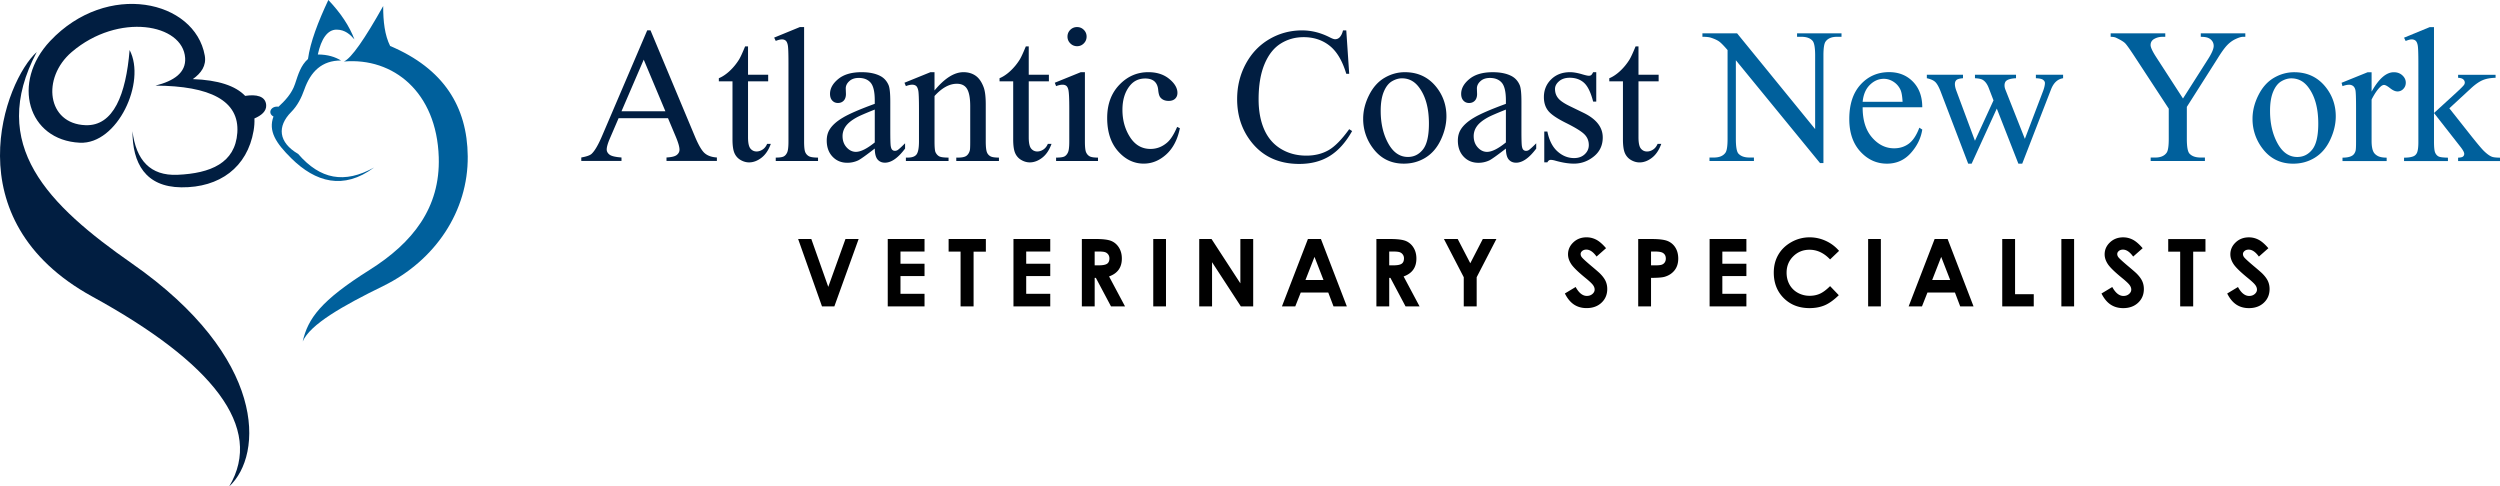
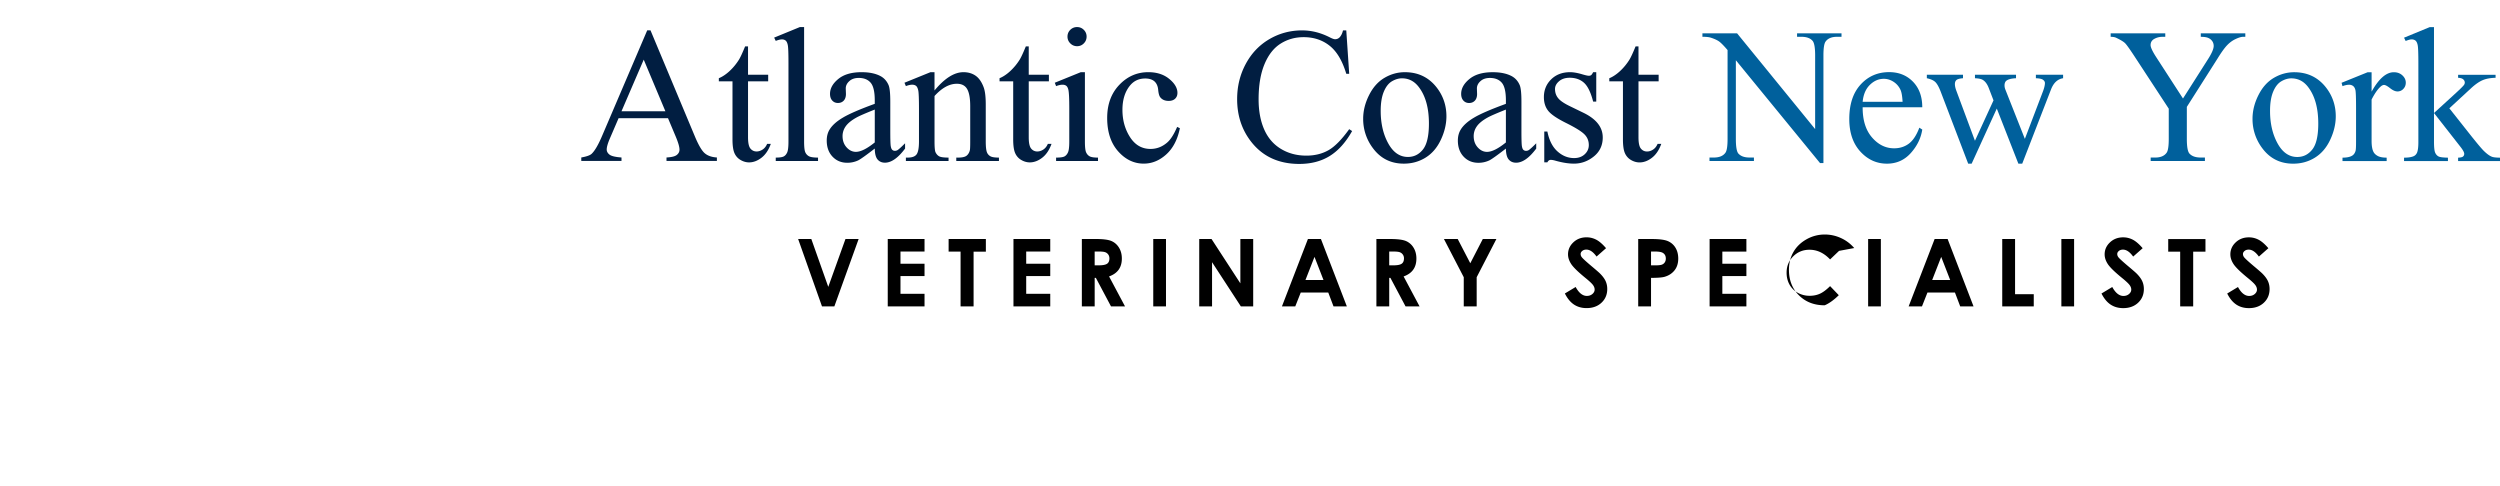
<svg xmlns="http://www.w3.org/2000/svg" xml:space="preserve" id="Layer_1" x="0" y="0" enable-background="new 0 0 479.608 93.326" version="1.1" viewBox="0 0 479.608 93.326">
  <style>.st0{fill:#011e41}.st1{fill:#00609c}</style>
  <g>
    <g>
-       <path d="M7.05 9.982C-2.415 27.823 9.232 39.337 25.33 50.56c25.86 18.035 25.238 36.687 18.634 42.766 6.777-11.353-3.237-23.813-26.263-36.434C-9.22 42.138.971 15.432 7.05 9.982m17.816-.383c-.706 8.533-3.081 14.608-8.45 14.418-7.396-.261-8.471-9.065-2.662-14.034 8.94-7.644 21.361-5.452 21.766 1.154.172 2.812-2.158 4.397-5.696 5.287 10.49.056 16.132 2.885 15.704 9.037-.401 5.812-5.122 7.797-11.479 8.074-5.213.227-7.951-2.807-8.632-8.363-.015 6.121 2.472 10.692 9.366 10.766 7.334.079 12.665-3.826 13.868-10.861.142-.834.195-1.618.157-2.353 1.318-.562 2.332-1.372 2.257-2.563-.113-1.747-1.927-2.097-4.033-1.767-1.853-1.94-5.171-3.045-10.045-3.218 1.6-1.129 2.643-2.575 2.296-4.52C37.39.026 20.553-3.73 9.622 7.867c-7.493 7.95-4.311 19.03 5.692 19.514 7.22.351 12.779-11.661 9.552-17.782" class="st0" />
-       <path d="M65.975 11.803c1.44-.633 4.016-4.358 7.538-10.644-.014 2.946.301 5.611 1.331 7.66 10.286 4.359 14.792 11.65 14.888 21.147.107 10.521-6.206 20-16.221 24.906-7.76 3.799-14.03 7.361-15.441 10.644 1.007-4.408 3.439-7.824 12.821-13.729 8.266-5.201 13.591-11.899 13.281-21.628-.399-12.5-8.731-19.177-18.197-18.356m5.79 20.329c-5.693 3.175-10.343 2.285-14.566-2.601-3.796-2.216-4.07-5.283-1.332-8.046 1.194-1.204 1.955-2.71 2.527-4.336 1.199-3.402 3.347-5.554 7.031-5.54-1.125-.678-2.506-1.149-4.456-1.155.657-3.003 1.859-4.791 3.629-4.768 1.607.018 2.603.954 3.401 1.879-.965-2.554-2.635-5.076-5.01-7.565-1.971 4.195-3.466 8.091-3.905 11.322-1.367 1.206-1.866 2.902-2.482 4.768-.621 1.883-1.94 3.238-3.171 4.385-1.462-.213-2.162 1.262-.965 1.878-1.027 2.777.431 5.073 3.444 8.043 4.601 4.534 9.975 6.134 15.855 1.736" class="st1" />
-     </g>
+       </g>
    <g>
      <path d="M128.156 22.679h-9.485l-1.663 3.866c-.41.952-.614 1.662-.614 2.132 0 .374.178.702.533.984.355.283 1.123.467 2.303.551v.668h-7.714v-.668c1.023-.181 1.686-.416 1.987-.705.614-.578 1.294-1.752 2.042-3.523l8.619-20.162h.632l8.526 20.379c.687 1.638 1.31 2.701 1.87 3.189.561.487 1.34.762 2.34.822v.668h-9.666v-.668c.976-.048 1.635-.21 1.978-.488.344-.277.515-.614.515-1.012 0-.53-.241-1.367-.723-2.511l-1.48-3.522zm-.506-1.337-4.155-9.9-4.264 9.9h8.419zM143.504 8.895v5.438h3.866v1.265h-3.866v10.731c0 1.072.153 1.795.461 2.168.307.374.701.56 1.183.56.397 0 .783-.124 1.156-.371.373-.246.662-.61.867-1.092h.705c-.422 1.181-1.018 2.068-1.789 2.665-.771.596-1.566.894-2.385.894-.554 0-1.096-.154-1.626-.46a2.79 2.79 0 0 1-1.174-1.319c-.253-.572-.379-1.454-.379-2.646V15.599h-2.62v-.596c.662-.265 1.34-.713 2.033-1.346a10.683 10.683 0 0 0 1.852-2.249c.277-.458.662-1.294 1.156-2.511h.56zM154.262 5.192l-.001 21.951c0 1.036.075 1.723.226 2.06a1.6 1.6 0 0 0 .695.768c.313.174.897.262 1.752.262v.65h-8.112v-.65c.759 0 1.276-.078 1.554-.235.277-.156.494-.416.65-.777.156-.361.235-1.054.235-2.078l.001-15.031c0-1.867-.042-3.014-.126-3.442-.084-.427-.22-.719-.406-.876-.187-.156-.425-.235-.714-.235-.313 0-.711.097-1.192.289l-.307-.632 4.932-2.023h.813zM167.819 28.498c-1.698 1.313-2.764 2.072-3.198 2.276a4.887 4.887 0 0 1-2.078.452c-1.145 0-2.086-.391-2.828-1.174-.74-.783-1.111-1.812-1.111-3.089 0-.807.181-1.505.542-2.096.494-.819 1.352-1.59 2.575-2.312 1.222-.723 3.254-1.602 6.097-2.638v-.65c0-1.65-.262-2.782-.786-3.396-.524-.614-1.286-.921-2.286-.921-.759 0-1.361.205-1.807.614-.458.41-.687.879-.687 1.409l.036 1.048c0 .554-.142.982-.424 1.283-.283.301-.654.452-1.111.452-.446 0-.81-.156-1.093-.47-.283-.313-.425-.741-.425-1.283 0-1.036.53-1.987 1.59-2.854s2.547-1.301 4.462-1.301c1.469 0 2.674.247 3.613.741.71.374 1.234.958 1.572 1.752.217.518.325 1.579.325 3.18v5.619c0 1.578.029 2.544.09 2.899.06.355.16.594.298.714a.705.705 0 0 0 .479.181.992.992 0 0 0 .506-.126c.253-.156.741-.596 1.463-1.319v1.012c-1.349 1.807-2.638 2.71-3.866 2.709-.59 0-1.06-.205-1.409-.614-.347-.411-.527-1.11-.539-2.098zm0-1.174v-6.305c-1.819.723-2.993 1.235-3.523 1.536-.952.53-1.632 1.084-2.042 1.662a3.215 3.215 0 0 0-.615 1.897c0 .867.259 1.587.777 2.159.518.572 1.114.858 1.789.858.916-.001 2.12-.603 3.614-1.807zM179.283 17.352c1.938-2.336 3.787-3.504 5.546-3.504.903 0 1.681.226 2.331.677.65.452 1.168 1.196 1.553 2.231.266.723.398 1.831.397 3.324v7.064c0 1.048.084 1.759.252 2.132.133.301.347.536.642.705.295.169.841.253 1.636.253v.65h-8.185v-.65h.343c.771 0 1.311-.117 1.617-.353.308-.234.521-.581.642-1.039.048-.181.072-.747.072-1.698v-6.775c.001-1.505-.195-2.599-.586-3.279-.392-.68-1.051-1.021-1.979-1.021-1.434 0-2.86.783-4.281 2.348l-.001 8.726c0 1.12.065 1.813.198 2.078.169.35.4.605.695.768.295.163.895.244 1.798.244v.65h-8.184v-.65h.361c.843 0 1.412-.214 1.707-.642.295-.427.442-1.243.442-2.448L176.3 21c0-1.987-.045-3.198-.136-3.631-.09-.434-.229-.729-.415-.885-.188-.156-.438-.235-.75-.235-.338 0-.741.09-1.211.271l-.271-.65 4.986-2.023h.777v3.505zM197.357 8.897v5.438h3.866V15.6h-3.866l-.001 10.731c0 1.072.153 1.795.461 2.168.307.374.701.56 1.183.56.398 0 .783-.124 1.156-.371.374-.247.663-.611.867-1.093h.705c-.422 1.181-1.018 2.068-1.789 2.665-.771.596-1.565.894-2.385.894-.554 0-1.096-.154-1.625-.46a2.794 2.794 0 0 1-1.175-1.32c-.253-.572-.38-1.454-.38-2.646l.001-11.129h-2.619v-.596c.662-.265 1.34-.713 2.032-1.346a10.749 10.749 0 0 0 1.853-2.249c.276-.458.662-1.294 1.156-2.511h.56zM208.133 13.848l-.001 13.297c0 1.036.075 1.725.226 2.069.15.343.373.599.669.768.295.169.834.253 1.617.253v.65h-8.04v-.65c.807 0 1.349-.078 1.626-.235.277-.156.497-.416.659-.777.163-.361.244-1.054.244-2.078v-6.377c.001-1.794-.053-2.957-.162-3.487-.084-.385-.217-.653-.396-.804-.182-.15-.428-.226-.741-.226-.337 0-.747.09-1.229.271l-.253-.65 4.986-2.023.795-.001zm-1.5-8.654c.506 0 .937.178 1.292.534.355.355.533.786.533 1.292s-.178.939-.533 1.301-.786.542-1.292.542-.939-.181-1.301-.542-.541-.795-.541-1.301.177-.937.532-1.292a1.782 1.782 0 0 1 1.31-.534zM226.352 24.598c-.445 2.18-1.319 3.857-2.62 5.031-1.301 1.175-2.739 1.762-4.317 1.761-1.879 0-3.517-.789-4.914-2.367-1.397-1.578-2.096-3.709-2.096-6.396 0-2.602.774-4.715 2.322-6.341s3.406-2.439 5.574-2.438c1.625 0 2.963.431 4.01 1.292 1.049.861 1.572 1.756 1.572 2.683 0 .458-.147.828-.442 1.111-.296.283-.708.425-1.237.425-.711 0-1.247-.229-1.608-.687-.205-.253-.341-.734-.406-1.445-.066-.71-.311-1.252-.731-1.626-.422-.361-1.006-.542-1.753-.542-1.204 0-2.174.445-2.909 1.336-.975 1.181-1.463 2.74-1.464 4.679 0 1.976.484 3.719 1.454 5.23.97 1.512 2.279 2.268 3.93 2.268 1.181 0 2.24-.403 3.18-1.21.662-.554 1.307-1.56 1.933-3.017l.522.253zM258.274 5.829l.561 8.329h-.561c-.746-2.493-1.812-4.288-3.197-5.384s-3.047-1.644-4.986-1.644c-1.626 0-3.096.413-4.408 1.238-1.312.825-2.346 2.14-3.099 3.947s-1.129 4.053-1.129 6.739c-.001 2.216.354 4.137 1.064 5.763.711 1.626 1.78 2.873 3.207 3.74 1.428.867 3.057 1.301 4.887 1.301 1.59 0 2.993-.34 4.21-1.021 1.217-.68 2.554-2.032 4.011-4.055l.561.361c-1.229 2.18-2.662 3.776-4.301 4.787-1.638 1.012-3.583 1.518-5.835 1.518-4.059 0-7.202-1.506-9.431-4.517-1.662-2.24-2.493-4.878-2.492-7.913 0-2.445.548-4.691 1.644-6.739 1.097-2.047 2.604-3.634 4.526-4.761 1.921-1.125 4.02-1.688 6.296-1.688 1.771 0 3.517.434 5.239 1.301.506.265.867.397 1.084.397.325 0 .608-.114.849-.343.313-.325.536-.777.669-1.355h.631zM269.52 13.851c2.505 0 4.517.952 6.034 2.854 1.289 1.626 1.932 3.493 1.932 5.601 0 1.481-.354 2.981-1.065 4.499s-1.689 2.662-2.936 3.433c-1.247.771-2.635 1.156-4.165 1.156-2.492 0-4.474-.994-5.943-2.981a9.239 9.239 0 0 1-1.861-5.637c0-1.518.378-3.026 1.131-4.526.752-1.499 1.743-2.607 2.972-3.324 1.227-.718 2.528-1.076 3.901-1.075zm-.56 1.174c-.638 0-1.279.189-1.924.569-.645.379-1.165 1.045-1.562 1.996-.397.952-.596 2.174-.597 3.667 0 2.409.479 4.487 1.436 6.233.958 1.747 2.22 2.62 3.785 2.62 1.168 0 2.132-.481 2.891-1.445.759-.963 1.139-2.62 1.139-4.968 0-2.938-.632-5.251-1.896-6.938-.857-1.156-1.947-1.734-3.272-1.734zM288.896 28.503c-1.699 1.313-2.765 2.072-3.198 2.276a4.886 4.886 0 0 1-2.077.452c-1.145 0-2.087-.391-2.828-1.174-.74-.783-1.111-1.813-1.111-3.09 0-.807.182-1.505.543-2.096.493-.818 1.352-1.589 2.574-2.312 1.222-.723 3.255-1.602 6.098-2.638l.001-.65c0-1.65-.263-2.782-.786-3.396-.524-.614-1.286-.921-2.286-.921-.758 0-1.36.205-1.807.614-.457.41-.686.879-.686 1.409l.035 1.048c0 .554-.142.982-.424 1.283-.283.301-.653.452-1.111.452-.445 0-.811-.156-1.093-.47-.283-.313-.425-.741-.425-1.283 0-1.036.53-1.987 1.59-2.854s2.547-1.301 4.463-1.301c1.469 0 2.674.247 3.613.741.71.374 1.234.958 1.571 1.752.217.518.325 1.578.325 3.18l-.001 5.619c0 1.578.03 2.544.09 2.899.061.355.16.594.299.714a.705.705 0 0 0 .479.181.992.992 0 0 0 .506-.126c.253-.156.74-.596 1.463-1.319v1.012c-1.349 1.807-2.637 2.709-3.865 2.709-.591 0-1.061-.205-1.41-.614-.35-.411-.53-1.109-.542-2.097zm0-1.174v-6.305c-1.819.723-2.993 1.235-3.523 1.536-.951.53-1.632 1.084-2.041 1.662a3.208 3.208 0 0 0-.615 1.897c0 .867.26 1.587.777 2.159.518.572 1.114.858 1.789.858.915-.001 2.119-.603 3.613-1.807zM306.231 13.852v5.637h-.596c-.458-1.771-1.046-2.975-1.762-3.614-.717-.638-1.629-.958-2.737-.958-.843 0-1.523.223-2.042.668-.518.446-.776.939-.776 1.481 0 .675.192 1.253.578 1.734.373.494 1.131 1.018 2.275 1.572l2.638 1.283c2.445 1.193 3.667 2.765 3.667 4.716 0 1.506-.568 2.719-1.707 3.641-1.138.92-2.412 1.381-3.82 1.381-1.012 0-2.168-.181-3.469-.542-.398-.12-.723-.181-.977-.181-.276 0-.493.157-.65.47h-.596v-5.908h.596c.338 1.687.982 2.957 1.934 3.812.951.855 2.018 1.283 3.197 1.283.832 0 1.509-.244 2.033-.732.523-.487.785-1.075.785-1.761 0-.831-.292-1.529-.876-2.096-.584-.566-1.749-1.283-3.495-2.15-1.747-.867-2.891-1.65-3.434-2.349-.541-.687-.812-1.554-.812-2.602 0-1.361.467-2.499 1.4-3.415.933-.915 2.141-1.373 3.622-1.373.65 0 1.439.139 2.366.416.615.181 1.024.271 1.229.271.193 0 .344-.042.452-.126.108-.084.235-.271.38-.56h.597zM314.333 8.902v5.438h3.866v1.265h-3.866l-.001 10.731c0 1.072.153 1.795.461 2.168.307.374.701.56 1.183.56.398 0 .783-.124 1.156-.371.374-.246.663-.61.867-1.092h.705c-.422 1.181-1.018 2.068-1.789 2.665-.771.596-1.565.894-2.385.894-.554 0-1.096-.154-1.625-.46a2.791 2.791 0 0 1-1.175-1.319c-.253-.572-.38-1.454-.38-2.646l.001-11.129h-2.619v-.596c.662-.265 1.34-.713 2.032-1.346a10.749 10.749 0 0 0 1.853-2.249c.276-.458.662-1.294 1.156-2.511h.56z" class="st0" />
      <path d="M326.597 6.391h6.648l14.977 18.374.001-14.128c0-1.505-.169-2.445-.506-2.818-.445-.506-1.15-.759-2.114-.759h-.849v-.668h8.527v.668h-.867c-1.036 0-1.771.313-2.204.939-.265.386-.397 1.265-.397 2.638l-.001 20.65h-.65l-16.15-19.729-.001 15.085c0 1.506.162 2.445.488 2.818.457.506 1.162.759 2.113.759h.867v.668h-8.527v-.668h.85c1.047 0 1.788-.312 2.222-.939.265-.385.397-1.265.397-2.638l.001-17.037c-.711-.831-1.25-1.379-1.617-1.644s-.906-.512-1.617-.741c-.349-.108-.879-.163-1.59-.163v-.667zM357.337 20.575c-.012 2.457.584 4.384 1.788 5.781 1.205 1.397 2.62 2.096 4.246 2.096 1.084 0 2.026-.298 2.827-.894.801-.597 1.473-1.617 2.015-3.062l.561.361c-.254 1.65-.988 3.152-2.205 4.508-1.216 1.354-2.739 2.032-4.57 2.032-1.987 0-3.688-.774-5.104-2.321-1.416-1.548-2.123-3.628-2.123-6.242 0-2.83.727-5.038 2.178-6.621 1.451-1.584 3.273-2.376 5.466-2.376 1.854 0 3.378.611 4.57 1.834 1.192 1.222 1.789 2.857 1.788 4.905l-11.437-.001zm.001-1.048h7.66c-.061-1.06-.187-1.807-.38-2.24a3.588 3.588 0 0 0-1.346-1.59c-.596-.385-1.219-.578-1.869-.578-1 0-1.895.388-2.684 1.166-.788.776-1.248 1.857-1.381 3.242zM369.649 14.342h6.938v.668c-.638.048-1.057.163-1.255.343-.199.181-.298.44-.298.777 0 .374.102.825.307 1.355l3.54 9.521 3.56-7.75-.939-2.439c-.289-.723-.668-1.222-1.138-1.5-.265-.168-.759-.271-1.481-.307v-.668h7.877v.668c-.867.036-1.481.193-1.843.47-.241.193-.361.5-.361.921 0 .241.048.488.145.741l3.757 9.503 3.488-9.159c.24-.65.361-1.168.361-1.554 0-.229-.118-.434-.353-.614-.235-.181-.696-.283-1.382-.307v-.668h5.221v.668c-1.048.157-1.818.867-2.312 2.132l-5.529 14.254h-.741l-4.137-10.569-4.824 10.568h-.668l-5.311-13.911c-.35-.879-.692-1.473-1.03-1.779-.337-.308-.867-.539-1.59-.696v-.668zM422.204 6.395h8.545v.668h-.469c-.313 0-.771.139-1.373.416-.603.277-1.15.675-1.645 1.192s-1.102 1.361-1.824 2.529l-5.909 9.304v6.143c0 1.506.169 2.445.506 2.818.458.506 1.181.759 2.168.759h.795v.668h-10.406v-.668h.867c1.036 0 1.771-.312 2.204-.939.265-.385.397-1.265.397-2.638v-5.799l-6.72-10.262c-.795-1.204-1.334-1.957-1.617-2.258-.283-.301-.87-.662-1.762-1.084-.24-.12-.59-.181-1.047-.181v-.668h10.479v.668h-.543c-.565 0-1.087.133-1.562.397-.476.265-.713.663-.713 1.192 0 .434.367 1.217 1.102 2.349l5.113 7.896 4.805-7.552c.723-1.132 1.084-1.975 1.084-2.529 0-.337-.087-.638-.262-.903a1.746 1.746 0 0 0-.75-.623c-.324-.151-.812-.226-1.463-.226v-.669zM440.135 13.857c2.505 0 4.517.952 6.034 2.854 1.289 1.626 1.932 3.493 1.932 5.601 0 1.481-.354 2.981-1.065 4.499s-1.689 2.662-2.936 3.433c-1.247.771-2.635 1.156-4.165 1.156-2.492 0-4.474-.994-5.943-2.981a9.239 9.239 0 0 1-1.861-5.637c0-1.518.378-3.026 1.131-4.526.752-1.499 1.743-2.607 2.972-3.324 1.228-.717 2.528-1.075 3.901-1.075zm-.56 1.175c-.638 0-1.279.189-1.924.569-.645.379-1.165 1.045-1.562 1.996-.397.952-.596 2.174-.597 3.667 0 2.409.479 4.487 1.436 6.233.958 1.747 2.22 2.62 3.785 2.62 1.168 0 2.132-.481 2.891-1.445.759-.963 1.139-2.62 1.139-4.968 0-2.938-.632-5.251-1.896-6.938-.857-1.156-1.947-1.734-3.272-1.734zM454.976 13.858v3.722c1.385-2.481 2.807-3.722 4.264-3.722.662 0 1.211.202 1.645.605.434.404.65.871.65 1.4 0 .47-.157.867-.471 1.192a1.5 1.5 0 0 1-1.119.488c-.422 0-.895-.208-1.419-.624-.523-.415-.912-.623-1.165-.623-.217 0-.451.121-.705.361-.541.494-1.102 1.307-1.68 2.439l-.001 7.931c0 .916.114 1.608.344 2.078.156.325.434.596.83.813.398.217.97.325 1.717.325v.65h-8.473v-.65c.843 0 1.469-.132 1.879-.397.301-.192.512-.499.632-.921.061-.205.091-.789.091-1.752v-6.414c.001-1.927-.039-3.074-.117-3.442-.078-.367-.223-.635-.434-.804a1.223 1.223 0 0 0-.786-.253c-.373 0-.795.09-1.264.271l-.182-.65 5.005-2.023h.759z" class="st1" />
      <path d="m466.945 5.205-.001 16.477 4.21-3.848c.892-.819 1.409-1.337 1.554-1.554a.774.774 0 0 0 .145-.434c0-.241-.1-.449-.298-.624-.199-.174-.527-.273-.984-.298v-.578h7.189v.578c-.987.024-1.81.175-2.466.452s-1.376.771-2.159 1.481l-4.246 3.92 4.245 5.366c1.181 1.481 1.976 2.421 2.385 2.819.578.566 1.084.934 1.518 1.102.302.121.825.181 1.572.181v.65h-8.039v-.65c.457-.012.768-.081.93-.208.163-.126.244-.304.244-.533 0-.277-.241-.723-.723-1.337l-5.076-6.486v5.492c0 1.072.074 1.777.226 2.114.15.337.364.578.642.723.276.145.879.223 1.807.235v.65h-8.42v-.65c.844 0 1.476-.102 1.897-.307.253-.132.445-.337.578-.614.181-.397.271-1.083.271-2.059l.001-15.067c0-1.915-.042-3.086-.126-3.514s-.223-.723-.415-.885c-.193-.163-.446-.244-.76-.244-.252 0-.632.103-1.138.307l-.308-.632 4.914-2.023h.831z" class="st1" />
    </g>
    <g>
-       <path d="m153.115 45.847 2.53.001 3.253 9.185 3.3-9.185h2.527l-4.659 12.929h-2.373l-4.578-12.93zM170.308 45.848h7.057v2.408h-4.614v2.338h4.614v2.364h-4.614v3.401h4.614v2.417h-7.058l.001-12.928zM181.985 45.849h7.146v2.426h-2.355v10.503h-2.496V48.274h-2.294v-2.425zM194.426 45.849h7.058v2.408h-4.614v2.338h4.614v2.364h-4.614v3.401h4.614v2.417h-7.058V45.849zM207.546 45.85h2.607c1.428 0 2.444.127 3.051.382.605.255 1.093.679 1.462 1.271.368.592.553 1.292.553 2.101 0 .85-.204 1.561-.611 2.132-.406.57-1.021 1.003-1.841 1.296l3.063 5.748h-2.69l-2.907-5.476h-.226v5.476h-2.461V45.85zm2.46 5.053h.771c.782 0 1.321-.104 1.616-.309.295-.206.442-.547.442-1.023 0-.282-.073-.527-.219-.736a1.218 1.218 0 0 0-.587-.449c-.246-.092-.695-.137-1.35-.137h-.675v2.654zM221.244 45.85h2.443v12.929h-2.443V45.85zM230.064 45.851h2.36l5.532 8.508v-8.508h2.461V58.78h-2.367l-5.525-8.481v8.481h-2.461V45.851zM250.916 45.851l2.496.001 4.972 12.929h-2.557l-1.012-2.663-5.275-.001-1.053 2.663h-2.557l4.986-12.929zm1.262 3.428-1.734 4.438 3.459.001-1.725-4.439zM264.053 45.852h2.607c1.428 0 2.444.128 3.051.383a3.131 3.131 0 0 1 1.462 1.27c.368.592.553 1.292.553 2.101 0 .85-.204 1.561-.611 2.132-.406.571-1.021 1.003-1.841 1.296l3.063 5.748h-2.69l-2.907-5.476h-.226v5.476h-2.461v-12.93zm2.461 5.053h.771c.782 0 1.321-.103 1.616-.309.295-.205.442-.547.442-1.022a1.22 1.22 0 0 0-.806-1.186c-.246-.091-.695-.137-1.35-.137h-.675v2.654zM277.01 45.853h2.642l2.412 4.65 2.4-4.65h2.608l-3.783 7.33v5.599h-2.479v-5.599l-3.8-7.33zM308.111 47.611l-1.822 1.608c-.641-.891-1.292-1.336-1.955-1.336-.323 0-.587.086-.792.259-.206.173-.309.368-.309.585s.073.422.22.615c.2.258.802.812 1.806 1.661.938.785 1.508 1.28 1.708 1.485.498.504.852.985 1.061 1.445.208.46.312.963.312 1.508 0 1.061-.366 1.937-1.1 2.628s-1.689 1.037-2.868 1.037c-.921 0-1.724-.226-2.407-.677-.683-.451-1.268-1.16-1.755-2.127l2.068-1.248c.622 1.143 1.338 1.714 2.148 1.714.422 0 .777-.123 1.064-.369.288-.246.432-.53.432-.853 0-.293-.108-.586-.326-.879-.217-.293-.695-.741-1.435-1.345-1.409-1.148-2.318-2.035-2.729-2.659s-.616-1.246-.616-1.867c0-.896.342-1.666 1.025-2.308s1.526-.962 2.529-.962c.646 0 1.26.149 1.844.448s1.216.846 1.897 1.637zM314.278 45.854h2.61c1.412 0 2.43.131 3.055.392a3.122 3.122 0 0 1 1.477 1.266c.359.583.54 1.281.54 2.096 0 .902-.236 1.652-.708 2.25s-1.111 1.014-1.92 1.248c-.475.135-1.339.202-2.593.202v5.476h-2.461v-12.93zm2.461 5.053h.782c.615 0 1.043-.044 1.283-.132s.429-.233.566-.437.207-.448.207-.736c0-.5-.193-.864-.58-1.094-.281-.17-.803-.256-1.564-.256h-.694v2.655zM327.976 45.854h7.058v2.408h-4.614V50.6h4.614v2.364h-4.614v3.401h4.614v2.417h-7.058V45.854zM352.811 48.127l-1.721 1.642c-1.171-1.238-2.488-1.857-3.952-1.857-1.235 0-2.275.423-3.122 1.268-.846.844-1.269 1.885-1.269 3.123 0 .862.188 1.627.562 2.296a4.035 4.035 0 0 0 1.59 1.575 4.616 4.616 0 0 0 2.283.571c.714 0 1.367-.133 1.958-.399.592-.267 1.241-.752 1.95-1.456l1.668 1.741c-.955.932-1.857 1.578-2.707 1.938s-1.819.54-2.909.54c-2.01 0-3.655-.637-4.935-1.911-1.281-1.274-1.921-2.908-1.921-4.9 0-1.289.291-2.435.874-3.437s1.418-1.808 2.506-2.417a7.064 7.064 0 0 1 3.511-.914 7.34 7.34 0 0 1 3.081.677 7.356 7.356 0 0 1 2.553 1.92zM358.388 45.855h2.443v12.929h-2.443V45.855zM371.144 45.855l2.496.001 4.972 12.929h-2.557l-1.012-2.663-5.275-.001-1.053 2.663h-2.557l4.986-12.929zm1.263 3.428-1.734 4.438 3.459.001-1.725-4.439zM384.116 45.856h2.461v10.582h3.586v2.347h-6.047V45.856zM395.459 45.856l2.443.001v12.929l-2.443-.001V45.856zM411.056 47.615l-1.822 1.608c-.641-.891-1.292-1.336-1.955-1.336-.323 0-.587.086-.792.259-.206.173-.309.368-.309.585s.073.422.22.615c.2.258.802.812 1.806 1.661.938.785 1.508 1.28 1.708 1.485.498.504.852.986 1.061 1.446.208.46.312.962.312 1.507 0 1.061-.366 1.937-1.1 2.628s-1.689 1.037-2.868 1.037c-.921 0-1.724-.226-2.407-.677-.683-.451-1.268-1.16-1.755-2.127l2.068-1.248c.622 1.143 1.338 1.714 2.148 1.714.422 0 .777-.123 1.064-.369.288-.246.432-.53.432-.853 0-.293-.108-.586-.326-.879-.217-.293-.695-.741-1.435-1.345-1.409-1.148-2.318-2.035-2.729-2.659s-.616-1.246-.616-1.867c0-.896.342-1.666 1.025-2.308s1.526-.962 2.529-.962c.646 0 1.26.149 1.844.448s1.217.846 1.897 1.637zM415.957 45.857l7.146.001v2.426l-2.355-.001v10.503h-2.496V48.283h-2.294v-2.426zM435.174 47.616l-1.822 1.608c-.641-.891-1.292-1.336-1.955-1.336-.323 0-.587.086-.792.259-.206.173-.309.368-.309.585s.073.422.22.615c.2.258.802.812 1.806 1.661.938.785 1.508 1.28 1.708 1.485.498.504.852.986 1.061 1.446.208.46.312.962.312 1.507 0 1.061-.366 1.937-1.1 2.628s-1.689 1.037-2.868 1.037c-.921 0-1.724-.226-2.407-.677-.683-.451-1.268-1.16-1.755-2.127l2.068-1.248c.622 1.143 1.338 1.714 2.148 1.714.422 0 .777-.123 1.064-.369.288-.246.432-.53.432-.853 0-.293-.108-.586-.326-.879-.217-.293-.695-.741-1.435-1.345-1.409-1.148-2.318-2.035-2.729-2.659s-.616-1.246-.616-1.867c0-.896.342-1.666 1.025-2.308s1.526-.962 2.529-.962c.646 0 1.26.149 1.844.448s1.217.846 1.897 1.637z" />
+       <path d="m153.115 45.847 2.53.001 3.253 9.185 3.3-9.185h2.527l-4.659 12.929h-2.373l-4.578-12.93zM170.308 45.848h7.057v2.408h-4.614v2.338h4.614v2.364h-4.614v3.401h4.614v2.417h-7.058l.001-12.928zM181.985 45.849h7.146v2.426h-2.355v10.503h-2.496V48.274h-2.294v-2.425zM194.426 45.849h7.058v2.408h-4.614v2.338h4.614v2.364h-4.614v3.401h4.614v2.417h-7.058V45.849zM207.546 45.85h2.607c1.428 0 2.444.127 3.051.382.605.255 1.093.679 1.462 1.271.368.592.553 1.292.553 2.101 0 .85-.204 1.561-.611 2.132-.406.57-1.021 1.003-1.841 1.296l3.063 5.748h-2.69l-2.907-5.476h-.226v5.476h-2.461V45.85zm2.46 5.053h.771c.782 0 1.321-.104 1.616-.309.295-.206.442-.547.442-1.023 0-.282-.073-.527-.219-.736a1.218 1.218 0 0 0-.587-.449c-.246-.092-.695-.137-1.35-.137h-.675v2.654zM221.244 45.85h2.443v12.929h-2.443V45.85zM230.064 45.851h2.36l5.532 8.508v-8.508h2.461V58.78h-2.367l-5.525-8.481v8.481h-2.461V45.851zM250.916 45.851l2.496.001 4.972 12.929h-2.557l-1.012-2.663-5.275-.001-1.053 2.663h-2.557l4.986-12.929zm1.262 3.428-1.734 4.438 3.459.001-1.725-4.439zM264.053 45.852h2.607c1.428 0 2.444.128 3.051.383a3.131 3.131 0 0 1 1.462 1.27c.368.592.553 1.292.553 2.101 0 .85-.204 1.561-.611 2.132-.406.571-1.021 1.003-1.841 1.296l3.063 5.748h-2.69l-2.907-5.476h-.226v5.476h-2.461v-12.93zm2.461 5.053h.771c.782 0 1.321-.103 1.616-.309.295-.205.442-.547.442-1.022a1.22 1.22 0 0 0-.806-1.186c-.246-.091-.695-.137-1.35-.137h-.675v2.654zM277.01 45.853h2.642l2.412 4.65 2.4-4.65h2.608l-3.783 7.33v5.599h-2.479v-5.599l-3.8-7.33zM308.111 47.611l-1.822 1.608c-.641-.891-1.292-1.336-1.955-1.336-.323 0-.587.086-.792.259-.206.173-.309.368-.309.585s.073.422.22.615c.2.258.802.812 1.806 1.661.938.785 1.508 1.28 1.708 1.485.498.504.852.985 1.061 1.445.208.46.312.963.312 1.508 0 1.061-.366 1.937-1.1 2.628s-1.689 1.037-2.868 1.037c-.921 0-1.724-.226-2.407-.677-.683-.451-1.268-1.16-1.755-2.127l2.068-1.248c.622 1.143 1.338 1.714 2.148 1.714.422 0 .777-.123 1.064-.369.288-.246.432-.53.432-.853 0-.293-.108-.586-.326-.879-.217-.293-.695-.741-1.435-1.345-1.409-1.148-2.318-2.035-2.729-2.659s-.616-1.246-.616-1.867c0-.896.342-1.666 1.025-2.308s1.526-.962 2.529-.962c.646 0 1.26.149 1.844.448s1.216.846 1.897 1.637zM314.278 45.854h2.61c1.412 0 2.43.131 3.055.392a3.122 3.122 0 0 1 1.477 1.266c.359.583.54 1.281.54 2.096 0 .902-.236 1.652-.708 2.25s-1.111 1.014-1.92 1.248c-.475.135-1.339.202-2.593.202v5.476h-2.461v-12.93zm2.461 5.053h.782c.615 0 1.043-.044 1.283-.132s.429-.233.566-.437.207-.448.207-.736c0-.5-.193-.864-.58-1.094-.281-.17-.803-.256-1.564-.256h-.694v2.655zM327.976 45.854h7.058v2.408h-4.614V50.6h4.614v2.364h-4.614v3.401h4.614v2.417h-7.058V45.854zM352.811 48.127l-1.721 1.642c-1.171-1.238-2.488-1.857-3.952-1.857-1.235 0-2.275.423-3.122 1.268-.846.844-1.269 1.885-1.269 3.123 0 .862.188 1.627.562 2.296a4.035 4.035 0 0 0 1.59 1.575 4.616 4.616 0 0 0 2.283.571c.714 0 1.367-.133 1.958-.399.592-.267 1.241-.752 1.95-1.456l1.668 1.741c-.955.932-1.857 1.578-2.707 1.938c-2.01 0-3.655-.637-4.935-1.911-1.281-1.274-1.921-2.908-1.921-4.9 0-1.289.291-2.435.874-3.437s1.418-1.808 2.506-2.417a7.064 7.064 0 0 1 3.511-.914 7.34 7.34 0 0 1 3.081.677 7.356 7.356 0 0 1 2.553 1.92zM358.388 45.855h2.443v12.929h-2.443V45.855zM371.144 45.855l2.496.001 4.972 12.929h-2.557l-1.012-2.663-5.275-.001-1.053 2.663h-2.557l4.986-12.929zm1.263 3.428-1.734 4.438 3.459.001-1.725-4.439zM384.116 45.856h2.461v10.582h3.586v2.347h-6.047V45.856zM395.459 45.856l2.443.001v12.929l-2.443-.001V45.856zM411.056 47.615l-1.822 1.608c-.641-.891-1.292-1.336-1.955-1.336-.323 0-.587.086-.792.259-.206.173-.309.368-.309.585s.073.422.22.615c.2.258.802.812 1.806 1.661.938.785 1.508 1.28 1.708 1.485.498.504.852.986 1.061 1.446.208.46.312.962.312 1.507 0 1.061-.366 1.937-1.1 2.628s-1.689 1.037-2.868 1.037c-.921 0-1.724-.226-2.407-.677-.683-.451-1.268-1.16-1.755-2.127l2.068-1.248c.622 1.143 1.338 1.714 2.148 1.714.422 0 .777-.123 1.064-.369.288-.246.432-.53.432-.853 0-.293-.108-.586-.326-.879-.217-.293-.695-.741-1.435-1.345-1.409-1.148-2.318-2.035-2.729-2.659s-.616-1.246-.616-1.867c0-.896.342-1.666 1.025-2.308s1.526-.962 2.529-.962c.646 0 1.26.149 1.844.448s1.217.846 1.897 1.637zM415.957 45.857l7.146.001v2.426l-2.355-.001v10.503h-2.496V48.283h-2.294v-2.426zM435.174 47.616l-1.822 1.608c-.641-.891-1.292-1.336-1.955-1.336-.323 0-.587.086-.792.259-.206.173-.309.368-.309.585s.073.422.22.615c.2.258.802.812 1.806 1.661.938.785 1.508 1.28 1.708 1.485.498.504.852.986 1.061 1.446.208.46.312.962.312 1.507 0 1.061-.366 1.937-1.1 2.628s-1.689 1.037-2.868 1.037c-.921 0-1.724-.226-2.407-.677-.683-.451-1.268-1.16-1.755-2.127l2.068-1.248c.622 1.143 1.338 1.714 2.148 1.714.422 0 .777-.123 1.064-.369.288-.246.432-.53.432-.853 0-.293-.108-.586-.326-.879-.217-.293-.695-.741-1.435-1.345-1.409-1.148-2.318-2.035-2.729-2.659s-.616-1.246-.616-1.867c0-.896.342-1.666 1.025-2.308s1.526-.962 2.529-.962c.646 0 1.26.149 1.844.448s1.217.846 1.897 1.637z" />
    </g>
  </g>
</svg>